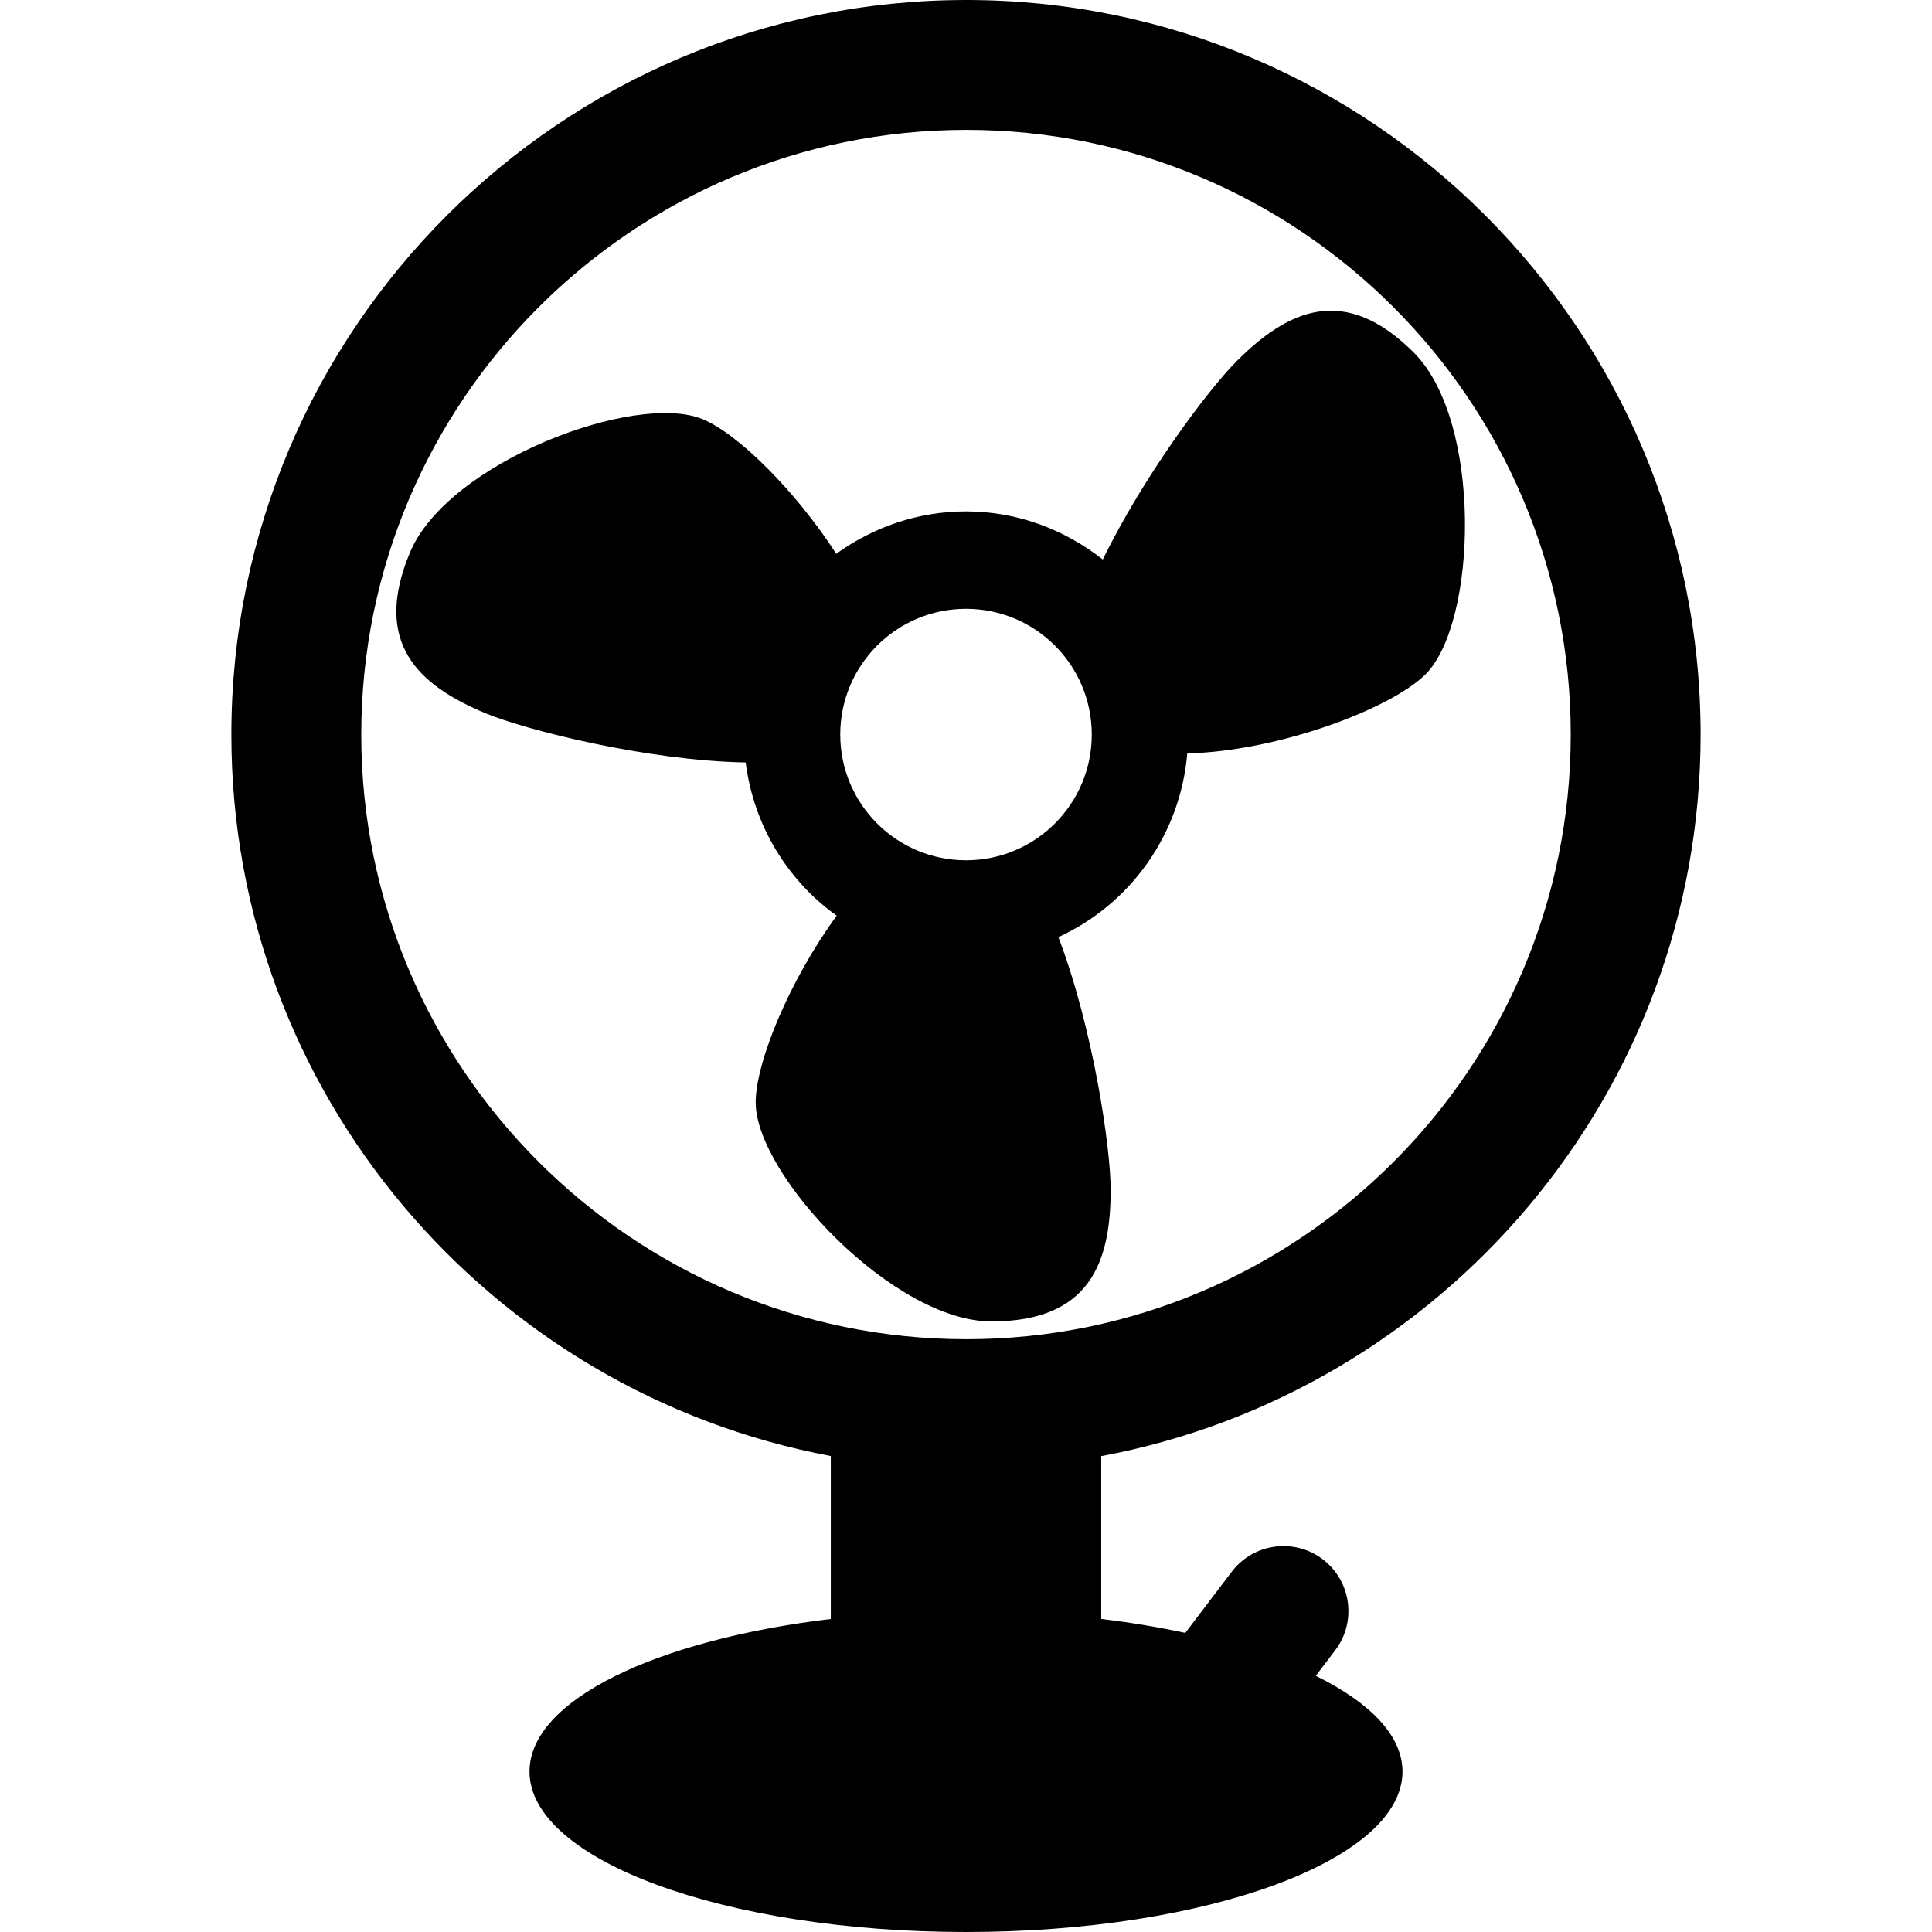
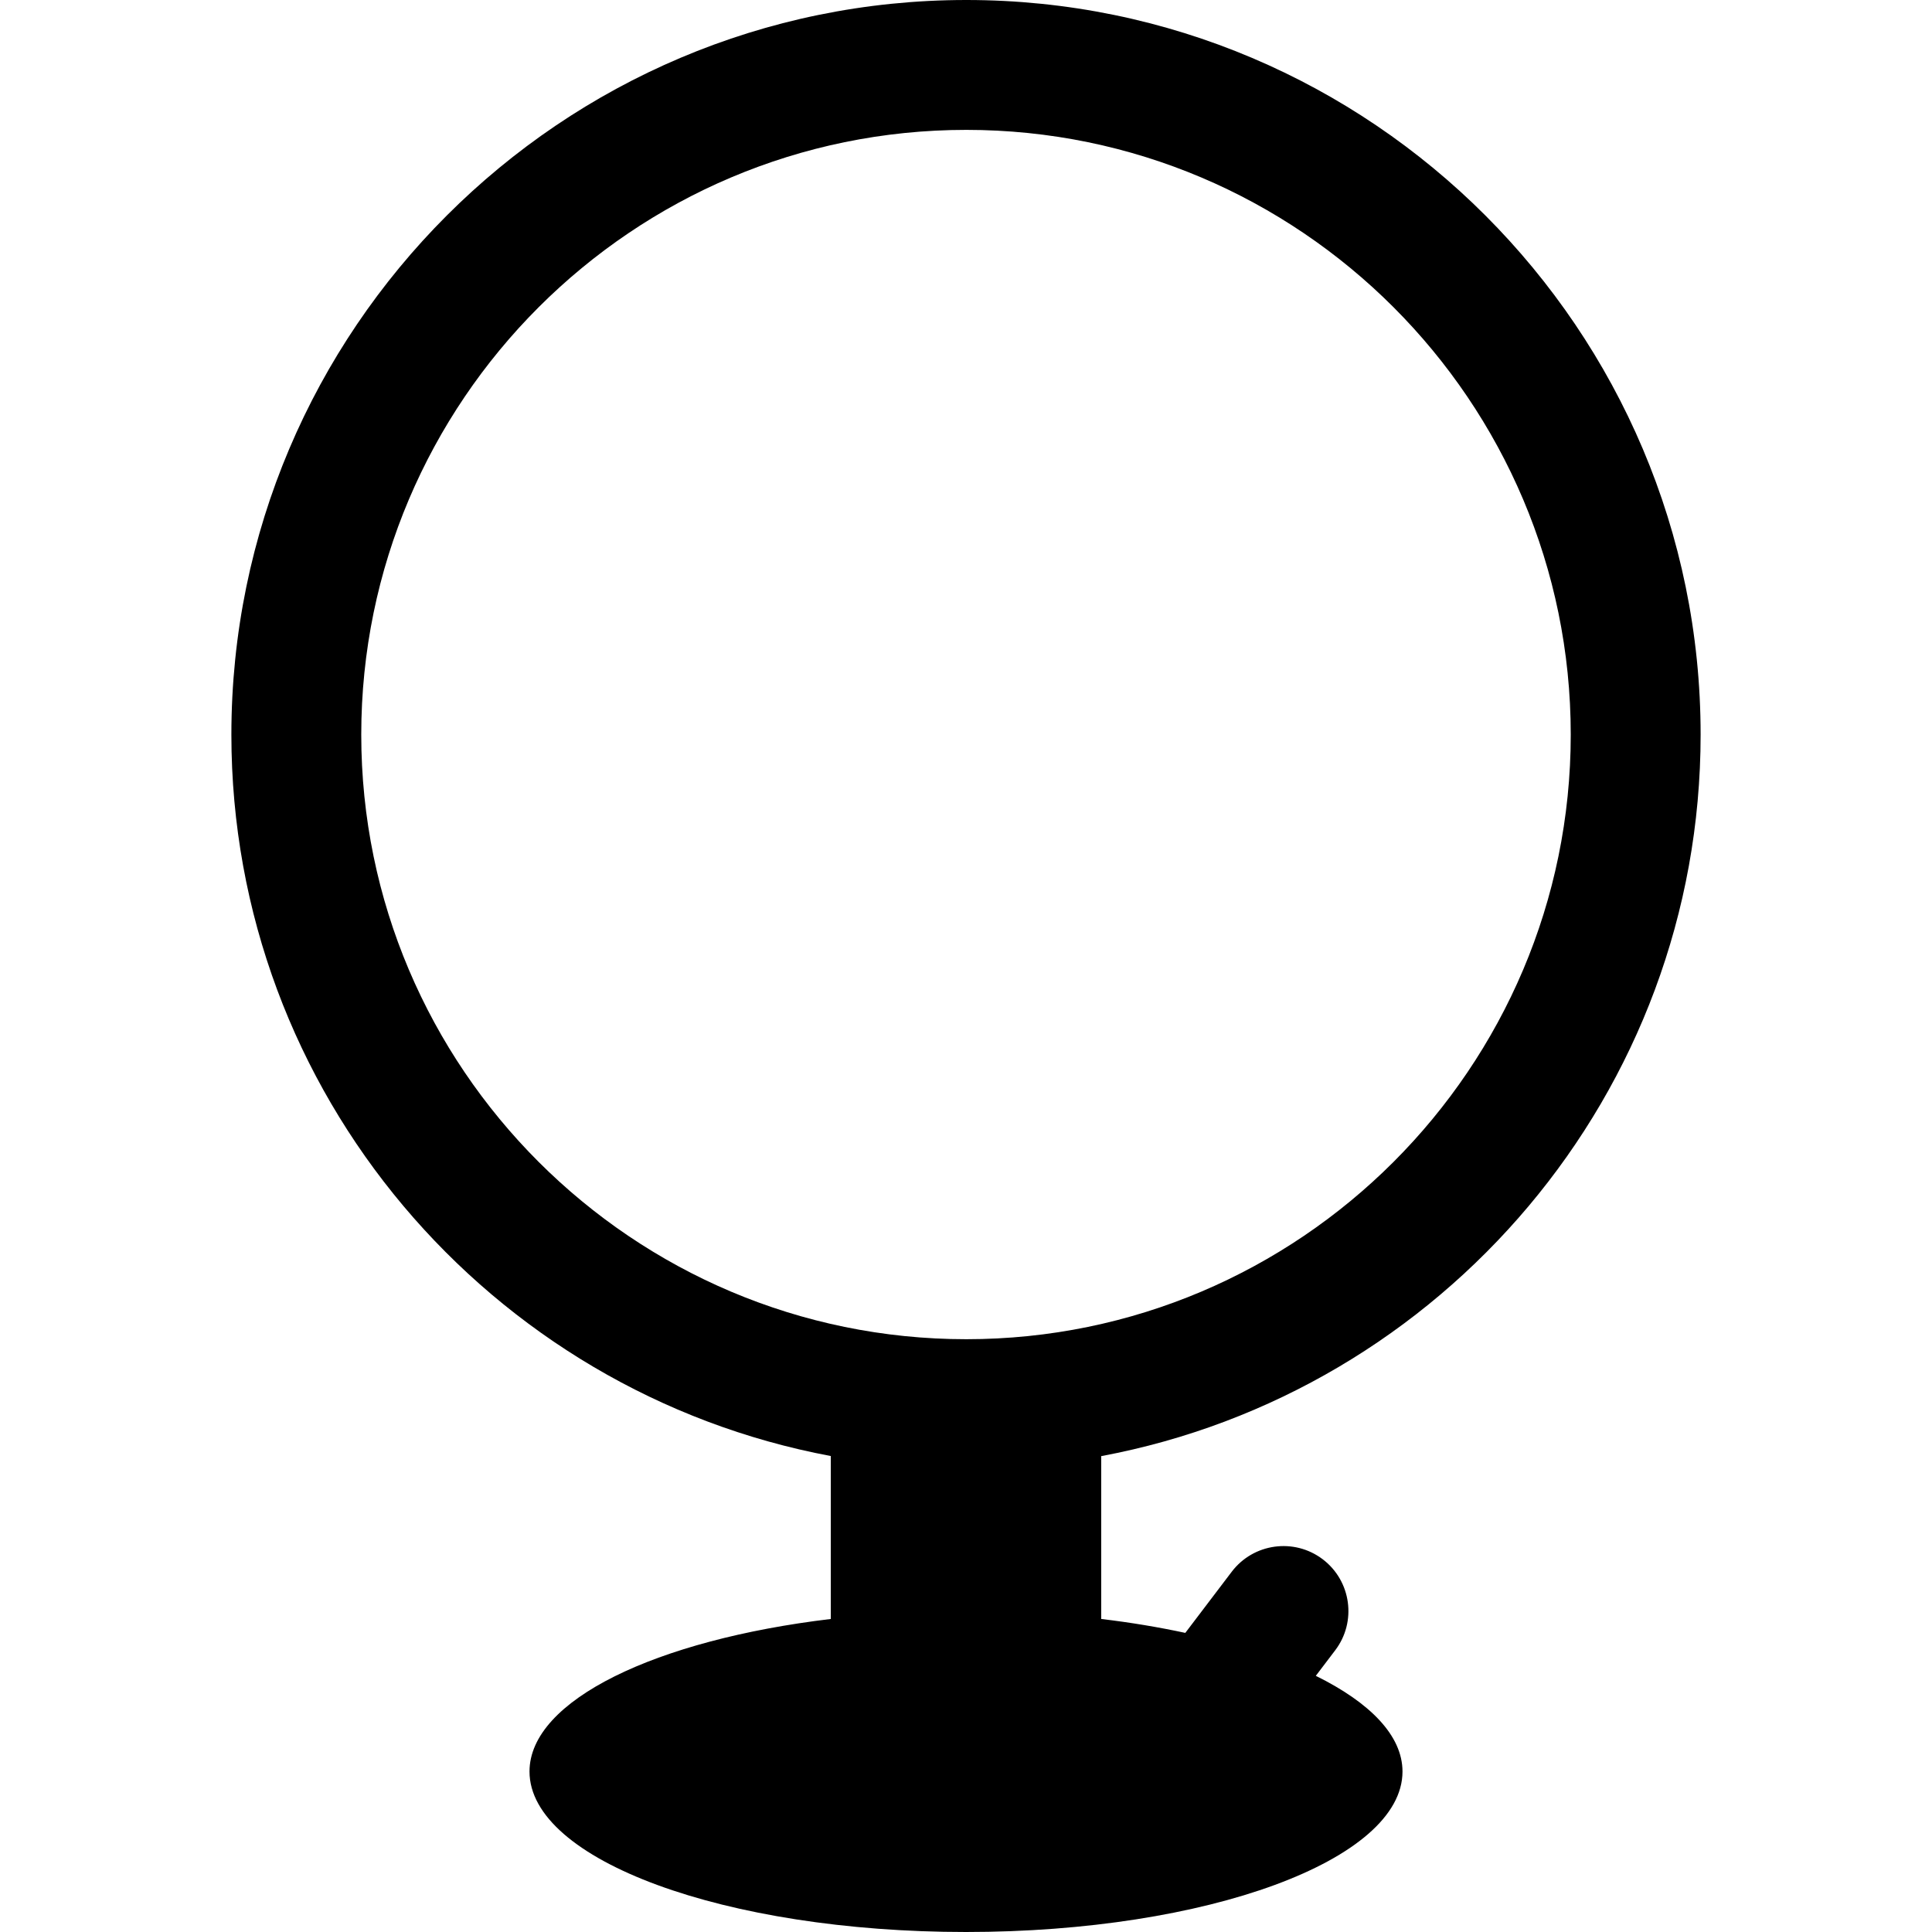
<svg xmlns="http://www.w3.org/2000/svg" fill="#000000" height="800px" width="800px" version="1.1" id="Capa_1" viewBox="0 0 474.708 474.708" xml:space="preserve">
  <g id="XMLID_233_">
    <path id="XMLID_234_" d="M270.576,357.78c83.691-15.629,147.28-89.106,147.28-177.277C417.856,80.973,336.924,0,237.432,0   c-99.568,0-180.58,80.973-180.58,180.503c0,88.125,63.575,161.578,147.281,177.254v40.038c-42.96,5.142-74.03,19.969-74.03,37.482   c0,21.776,48.023,39.431,107.251,39.431c59.228,0,107.251-17.654,107.251-39.431c0-8.827-7.978-16.945-21.301-23.513l4.77-6.28   c5.329-7.02,3.941-17.032-3.07-22.359c-7.043-5.329-17.031-3.935-22.36,3.068l-11.405,15.021   c-6.498-1.395-13.386-2.555-20.662-3.419V357.78z M88.764,180.503c0-81.93,66.69-148.591,148.668-148.591   c81.883,0,148.513,66.661,148.513,148.591c0,81.915-66.63,148.552-148.513,148.552C155.455,329.055,88.764,262.418,88.764,180.503z   " />
-     <path id="XMLID_237_" d="M272.898,292.39c0-10.541-4.349-39.858-12.84-62.133c17.545-8.04,29.947-25.04,31.662-45.134   c22.298-0.537,50.034-10.923,58.574-19.469c12.621-12.623,14.1-62.002-2.916-79.025c-17.045-17.038-30.945-10.479-43.552,2.143   c-6.965,6.957-22.858,28.196-32.861,48.701c-9.318-7.292-20.88-11.819-33.596-11.819c-11.921,0-22.89,3.928-31.895,10.41   c-10.083-15.566-24.137-29.45-32.785-33.05c-16.485-6.872-62.719,10.541-71.973,32.769c-9.271,22.235,2.087,32.591,18.557,39.461   c9.942,4.153,39.798,11.672,63.95,12.1c1.963,15.488,10.237,28.977,22.359,37.654c-11.546,15.809-19.9,35.918-19.9,45.882   c0,17.843,33.861,53.812,57.936,53.812C267.723,324.69,272.898,310.232,272.898,292.39z M237.37,149.588   c17.048,0,30.885,13.829,30.885,30.898c0,17.063-13.837,30.893-30.885,30.893c-17.077,0-30.915-13.829-30.915-30.893   C206.455,163.417,220.292,149.588,237.37,149.588z" />
  </g>
</svg>